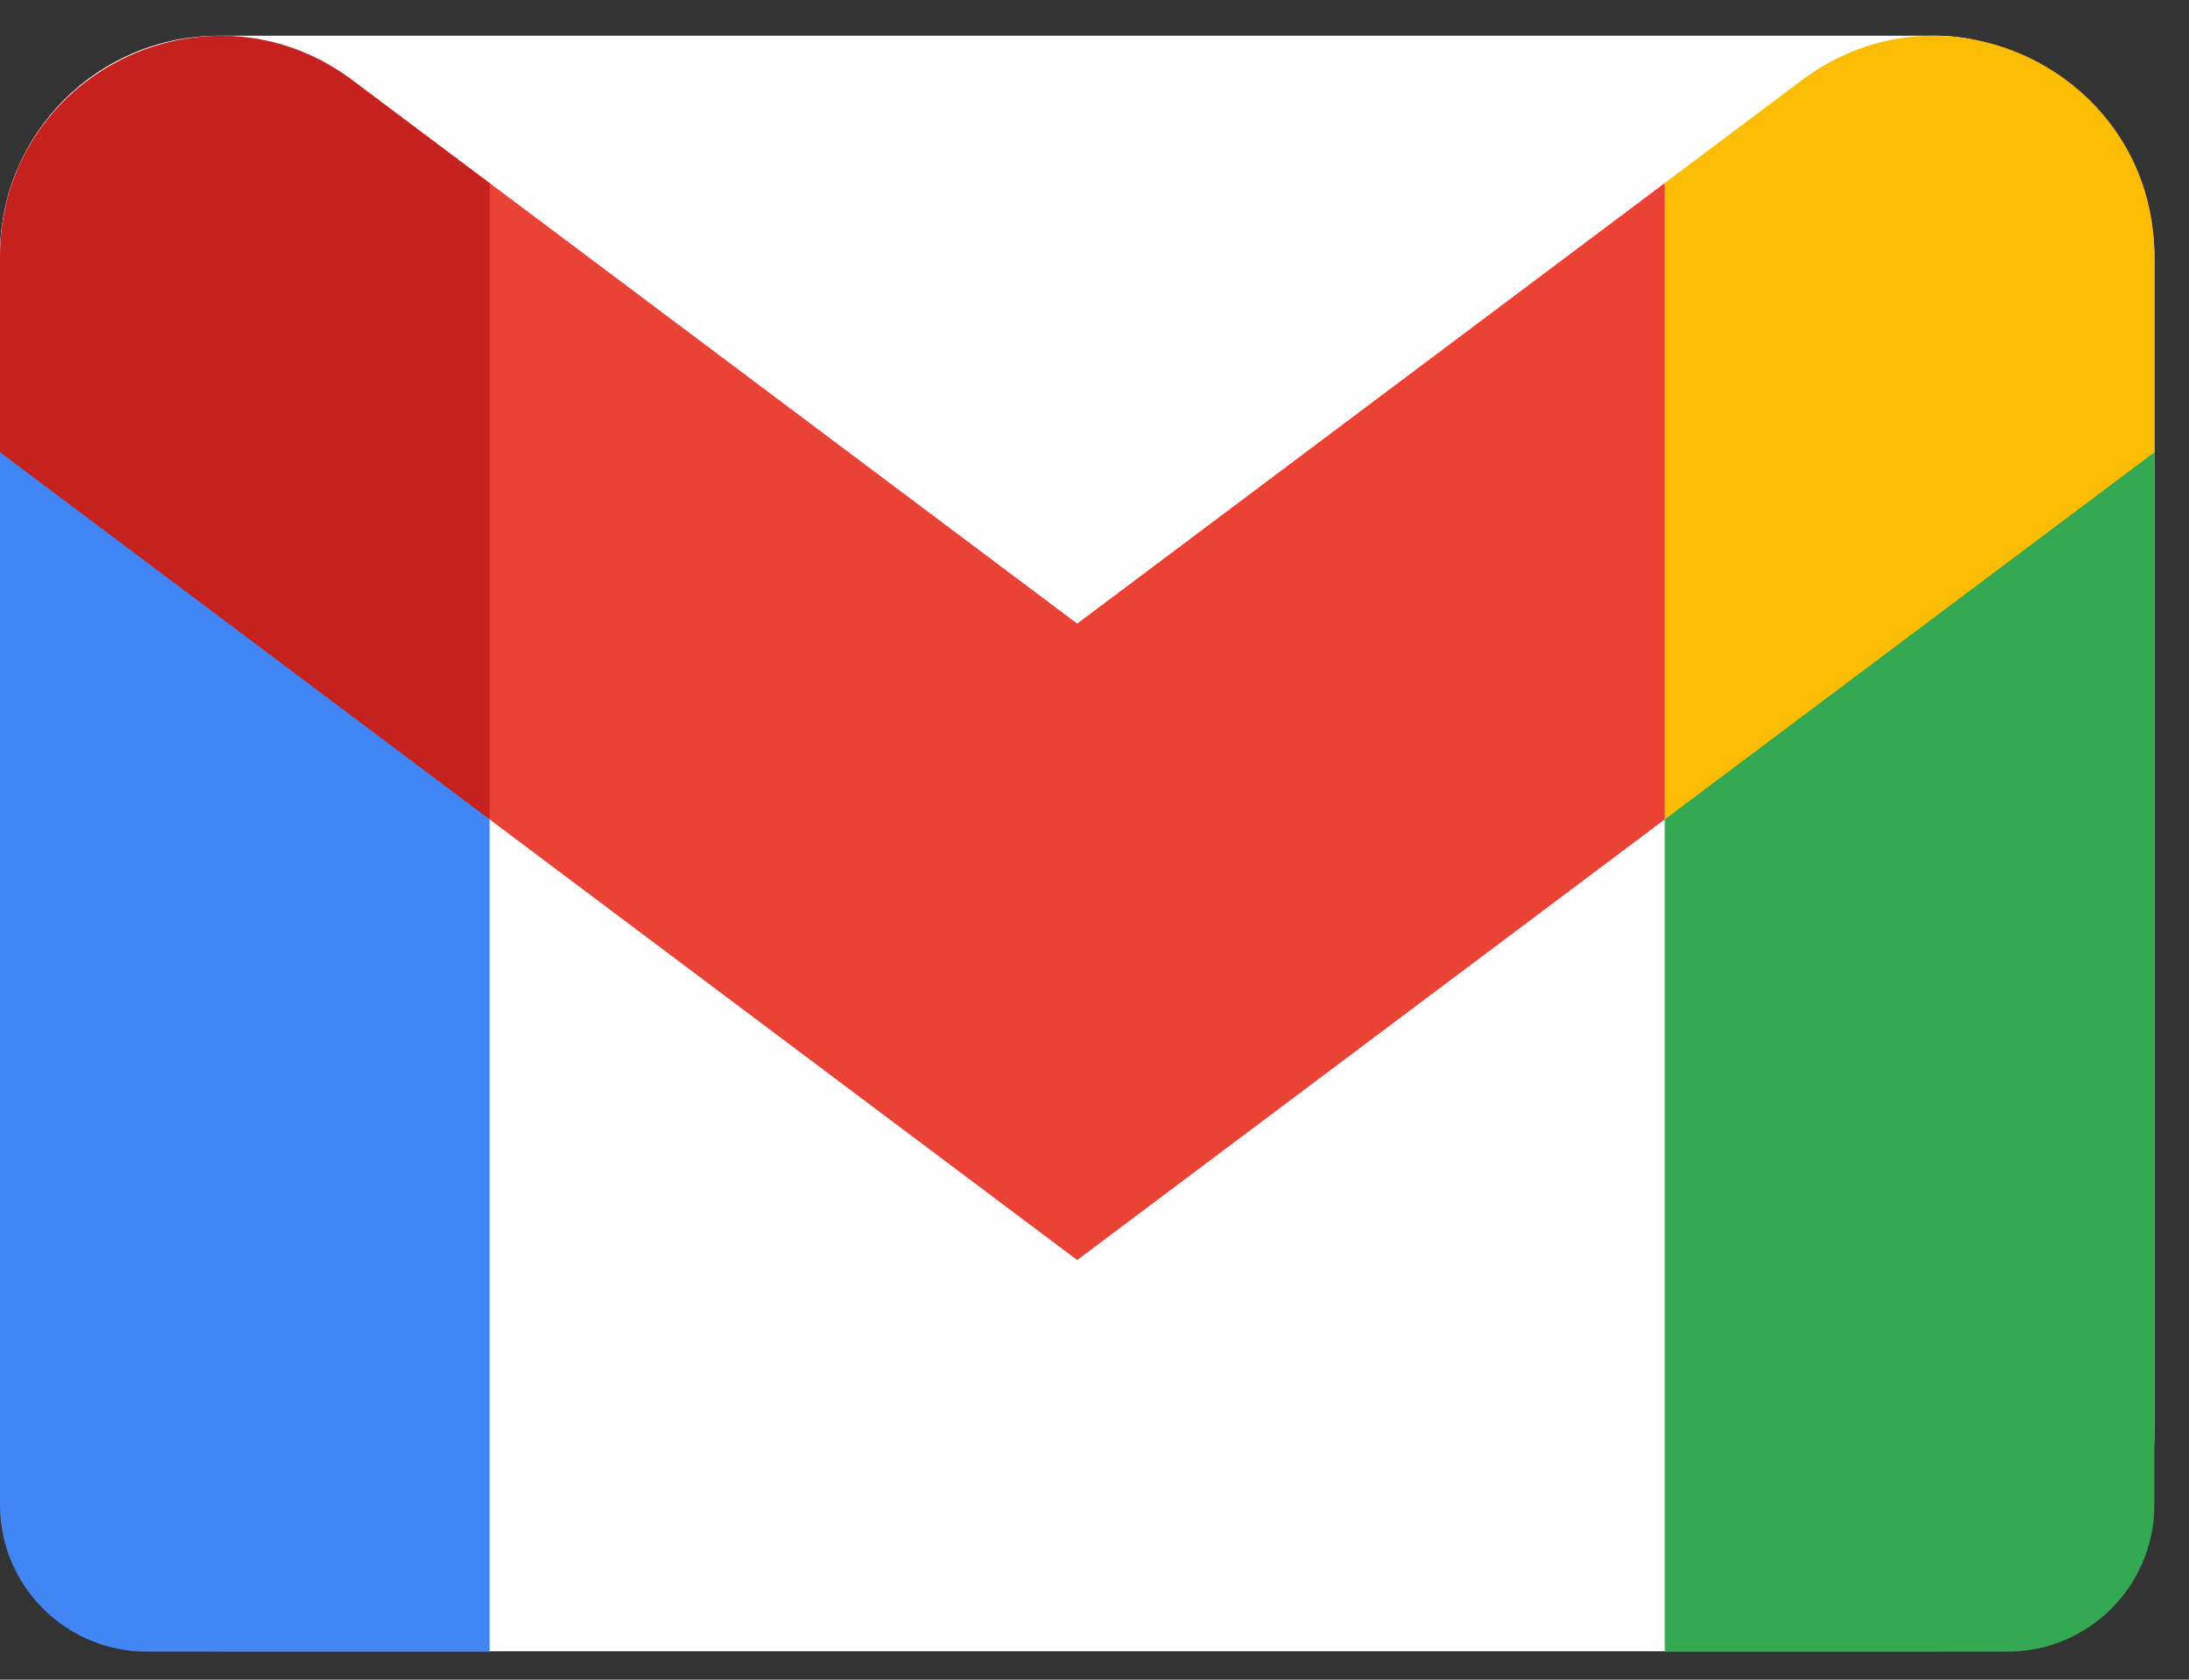
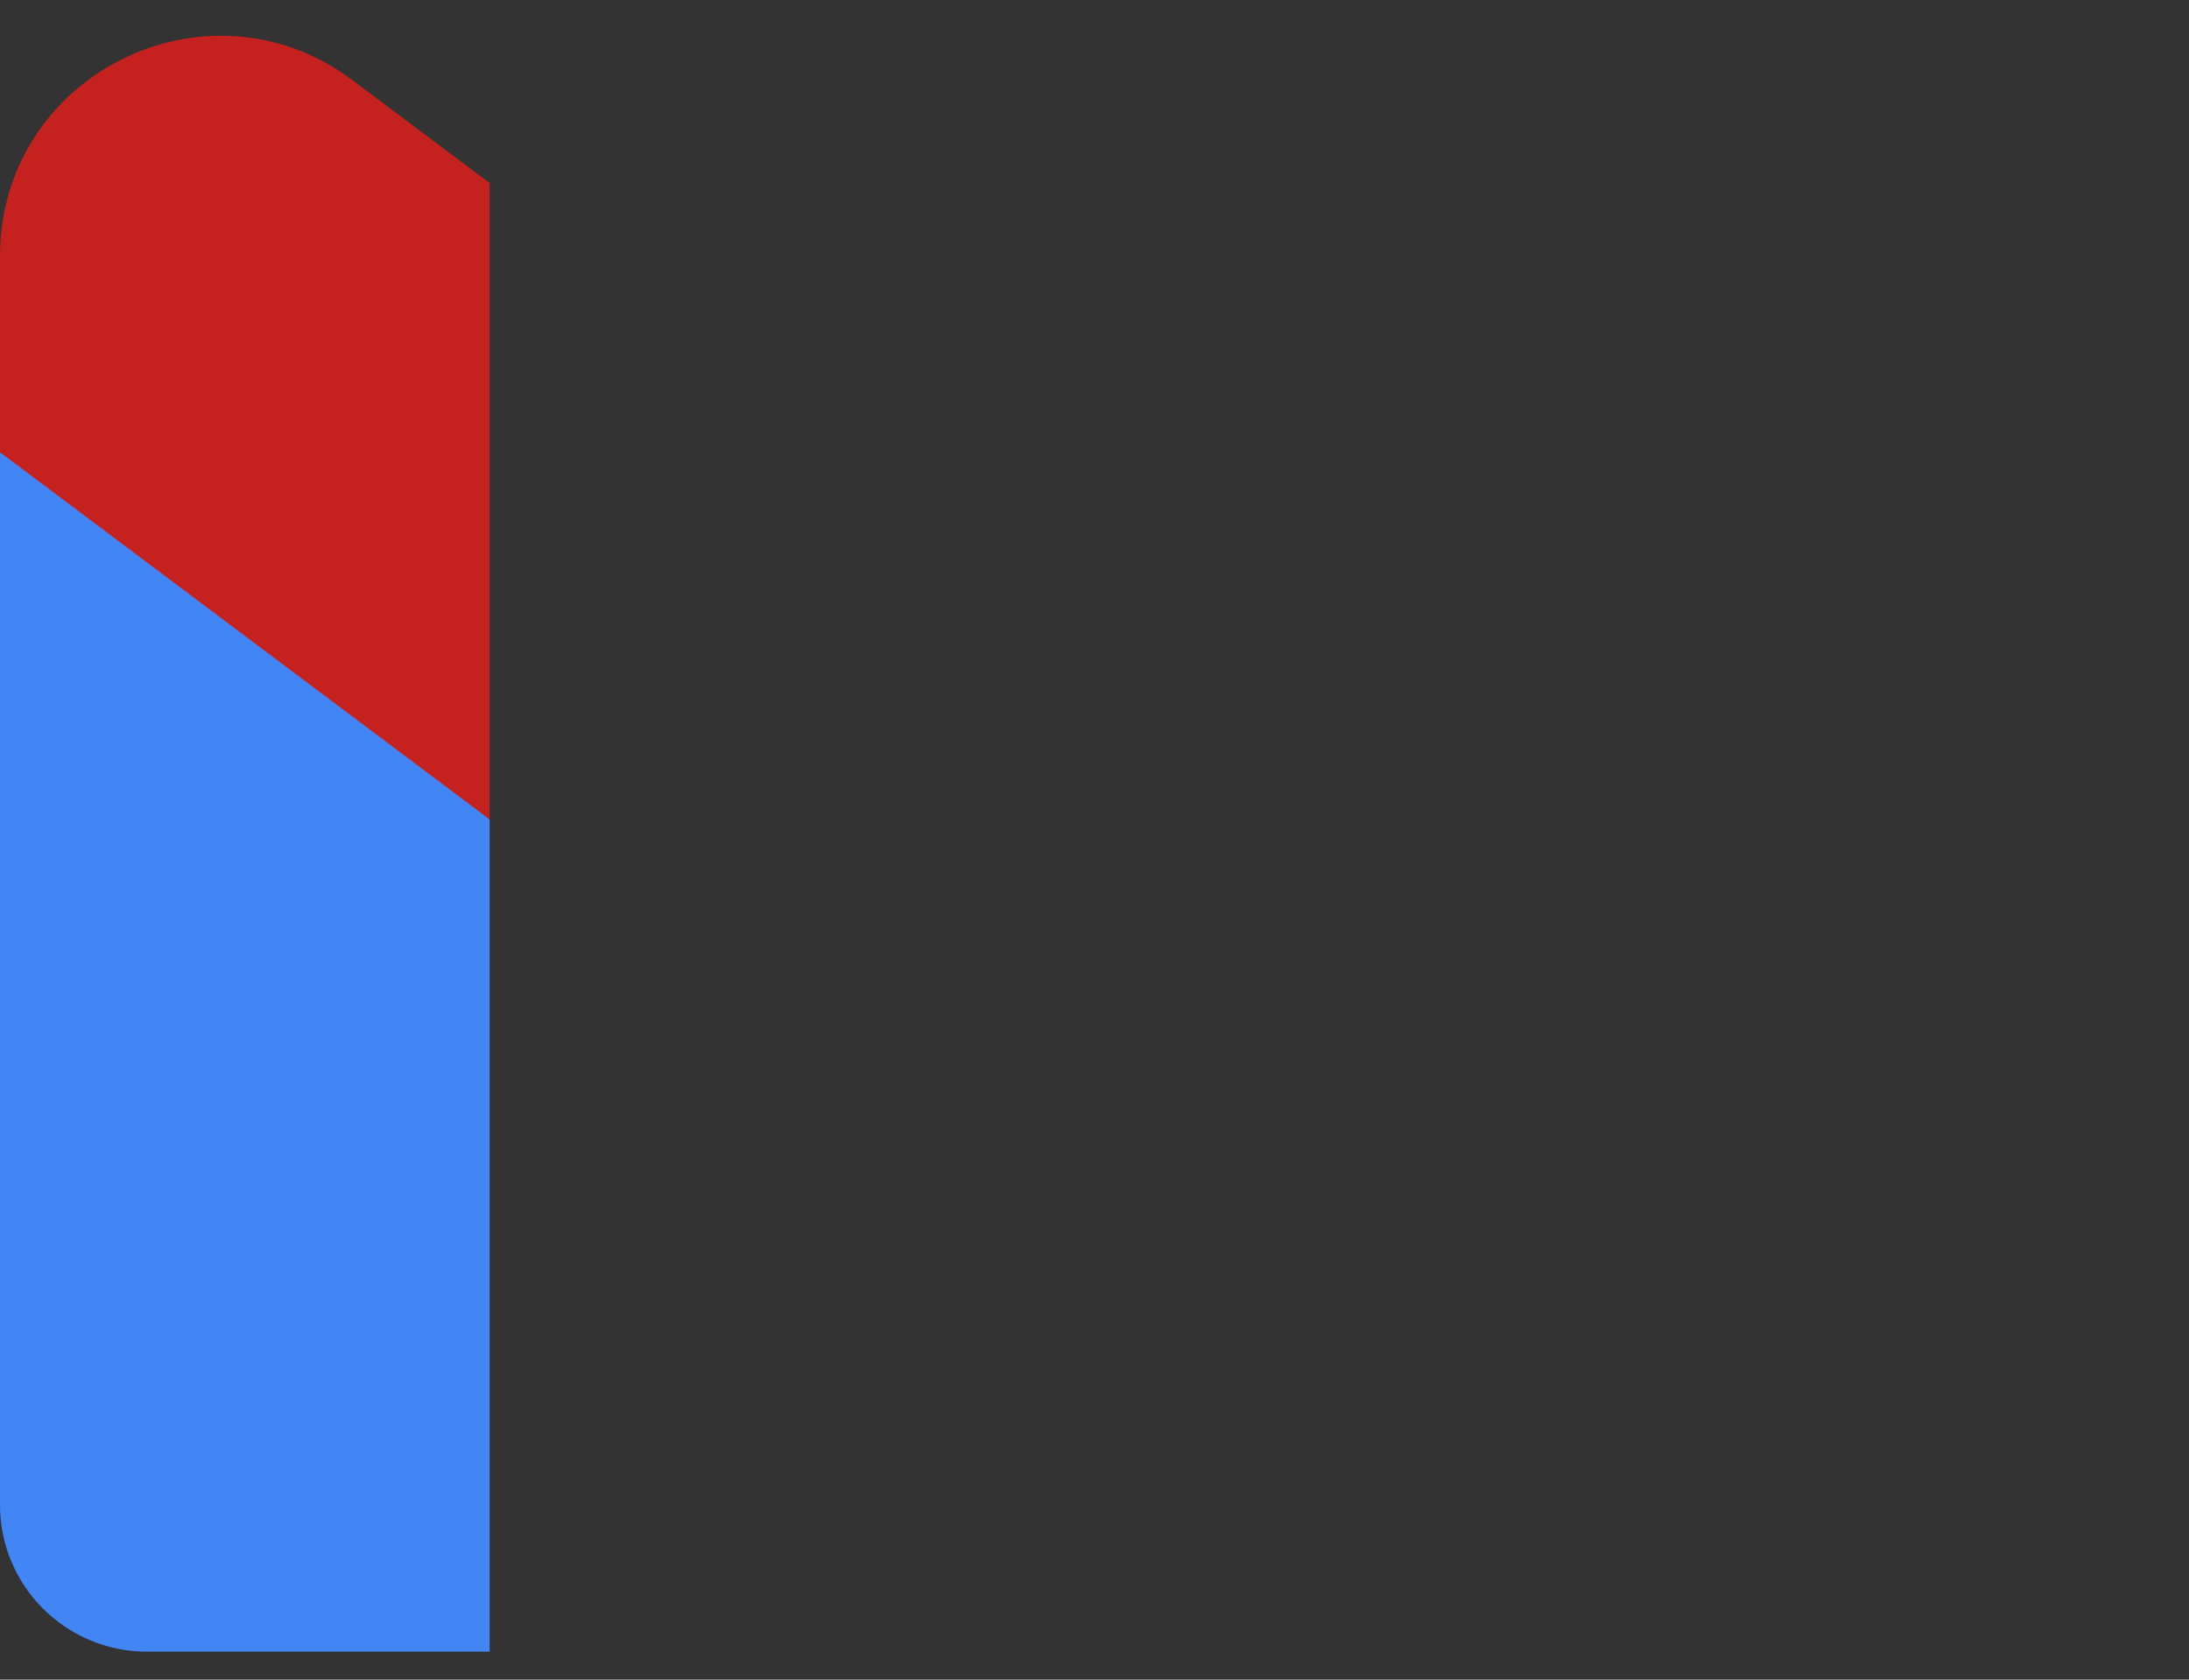
<svg xmlns="http://www.w3.org/2000/svg" width="43" height="33" viewBox="0 0 43 33" fill="none">
  <rect x="0" y="0" width="43" height="33" fill="#333333" stroke="none" />
  <g clip-path="url(#clip0_511_347)">
-     <rect y="0.702" width="42.32" height="31.74" rx="4.298" fill="white" />
    <path d="M9.618 32.45V16.099L4.547 11.46L0 8.886V29.565C0 31.161 1.294 32.45 2.886 32.45H9.618V32.45Z" fill="#4285F4" />
-     <path d="M32.702 32.45H39.434C41.031 32.45 42.32 31.156 42.32 29.565V8.886L37.169 11.834L32.702 16.099V32.45V32.45Z" fill="#34A853" />
-     <path d="M9.618 16.099L8.928 9.71L9.618 3.596L21.16 12.252L32.702 3.596L33.474 9.38L32.702 16.099L21.16 24.756L9.618 16.099Z" fill="#EA4335" />
-     <path d="M32.702 3.596V16.099L42.32 8.886V5.038C42.32 1.47 38.246 -0.564 35.395 1.576L32.702 3.596Z" fill="#FBBC04" />
    <path d="M0 8.886L4.424 12.204L9.618 16.099V3.596L6.925 1.576C4.068 -0.564 0 1.47 0 5.038V8.886V8.886Z" fill="#C5221F" />
  </g>
  <defs>
    <clipPath id="clip0_511_347">
      <rect width="42.32" height="31.905" fill="white" transform="translate(0 0.702)" />
    </clipPath>
  </defs>
</svg>